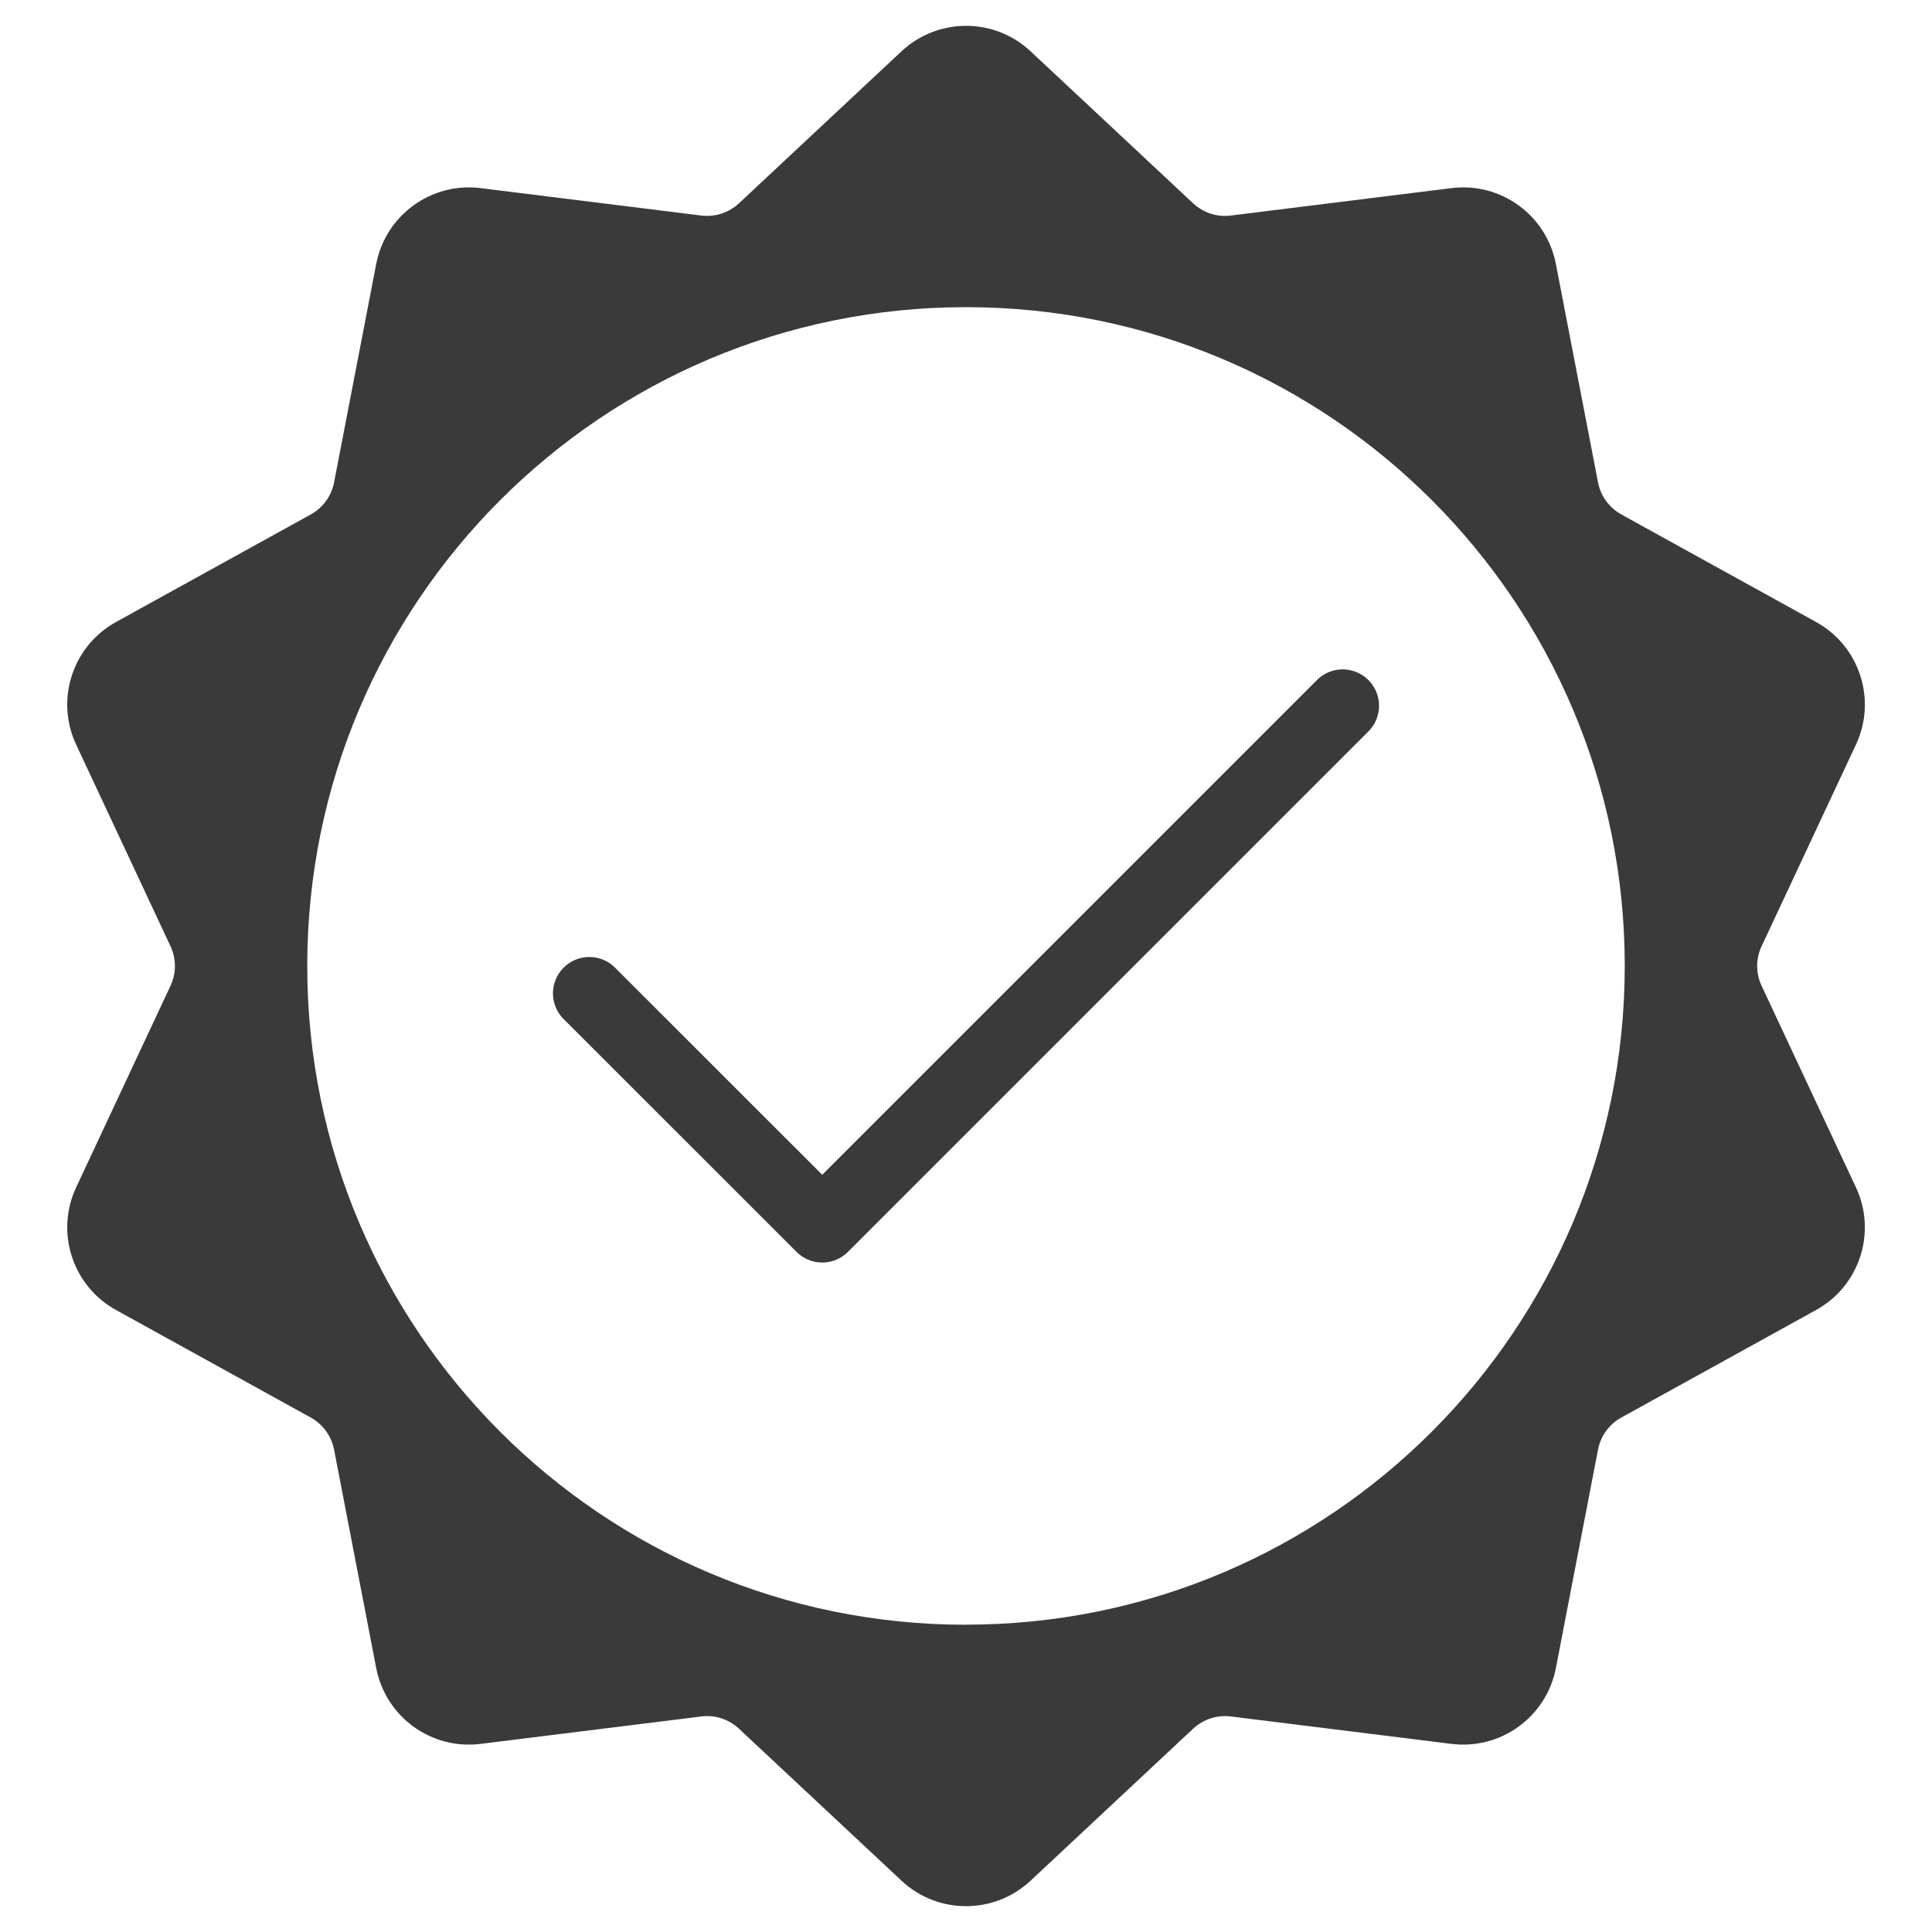
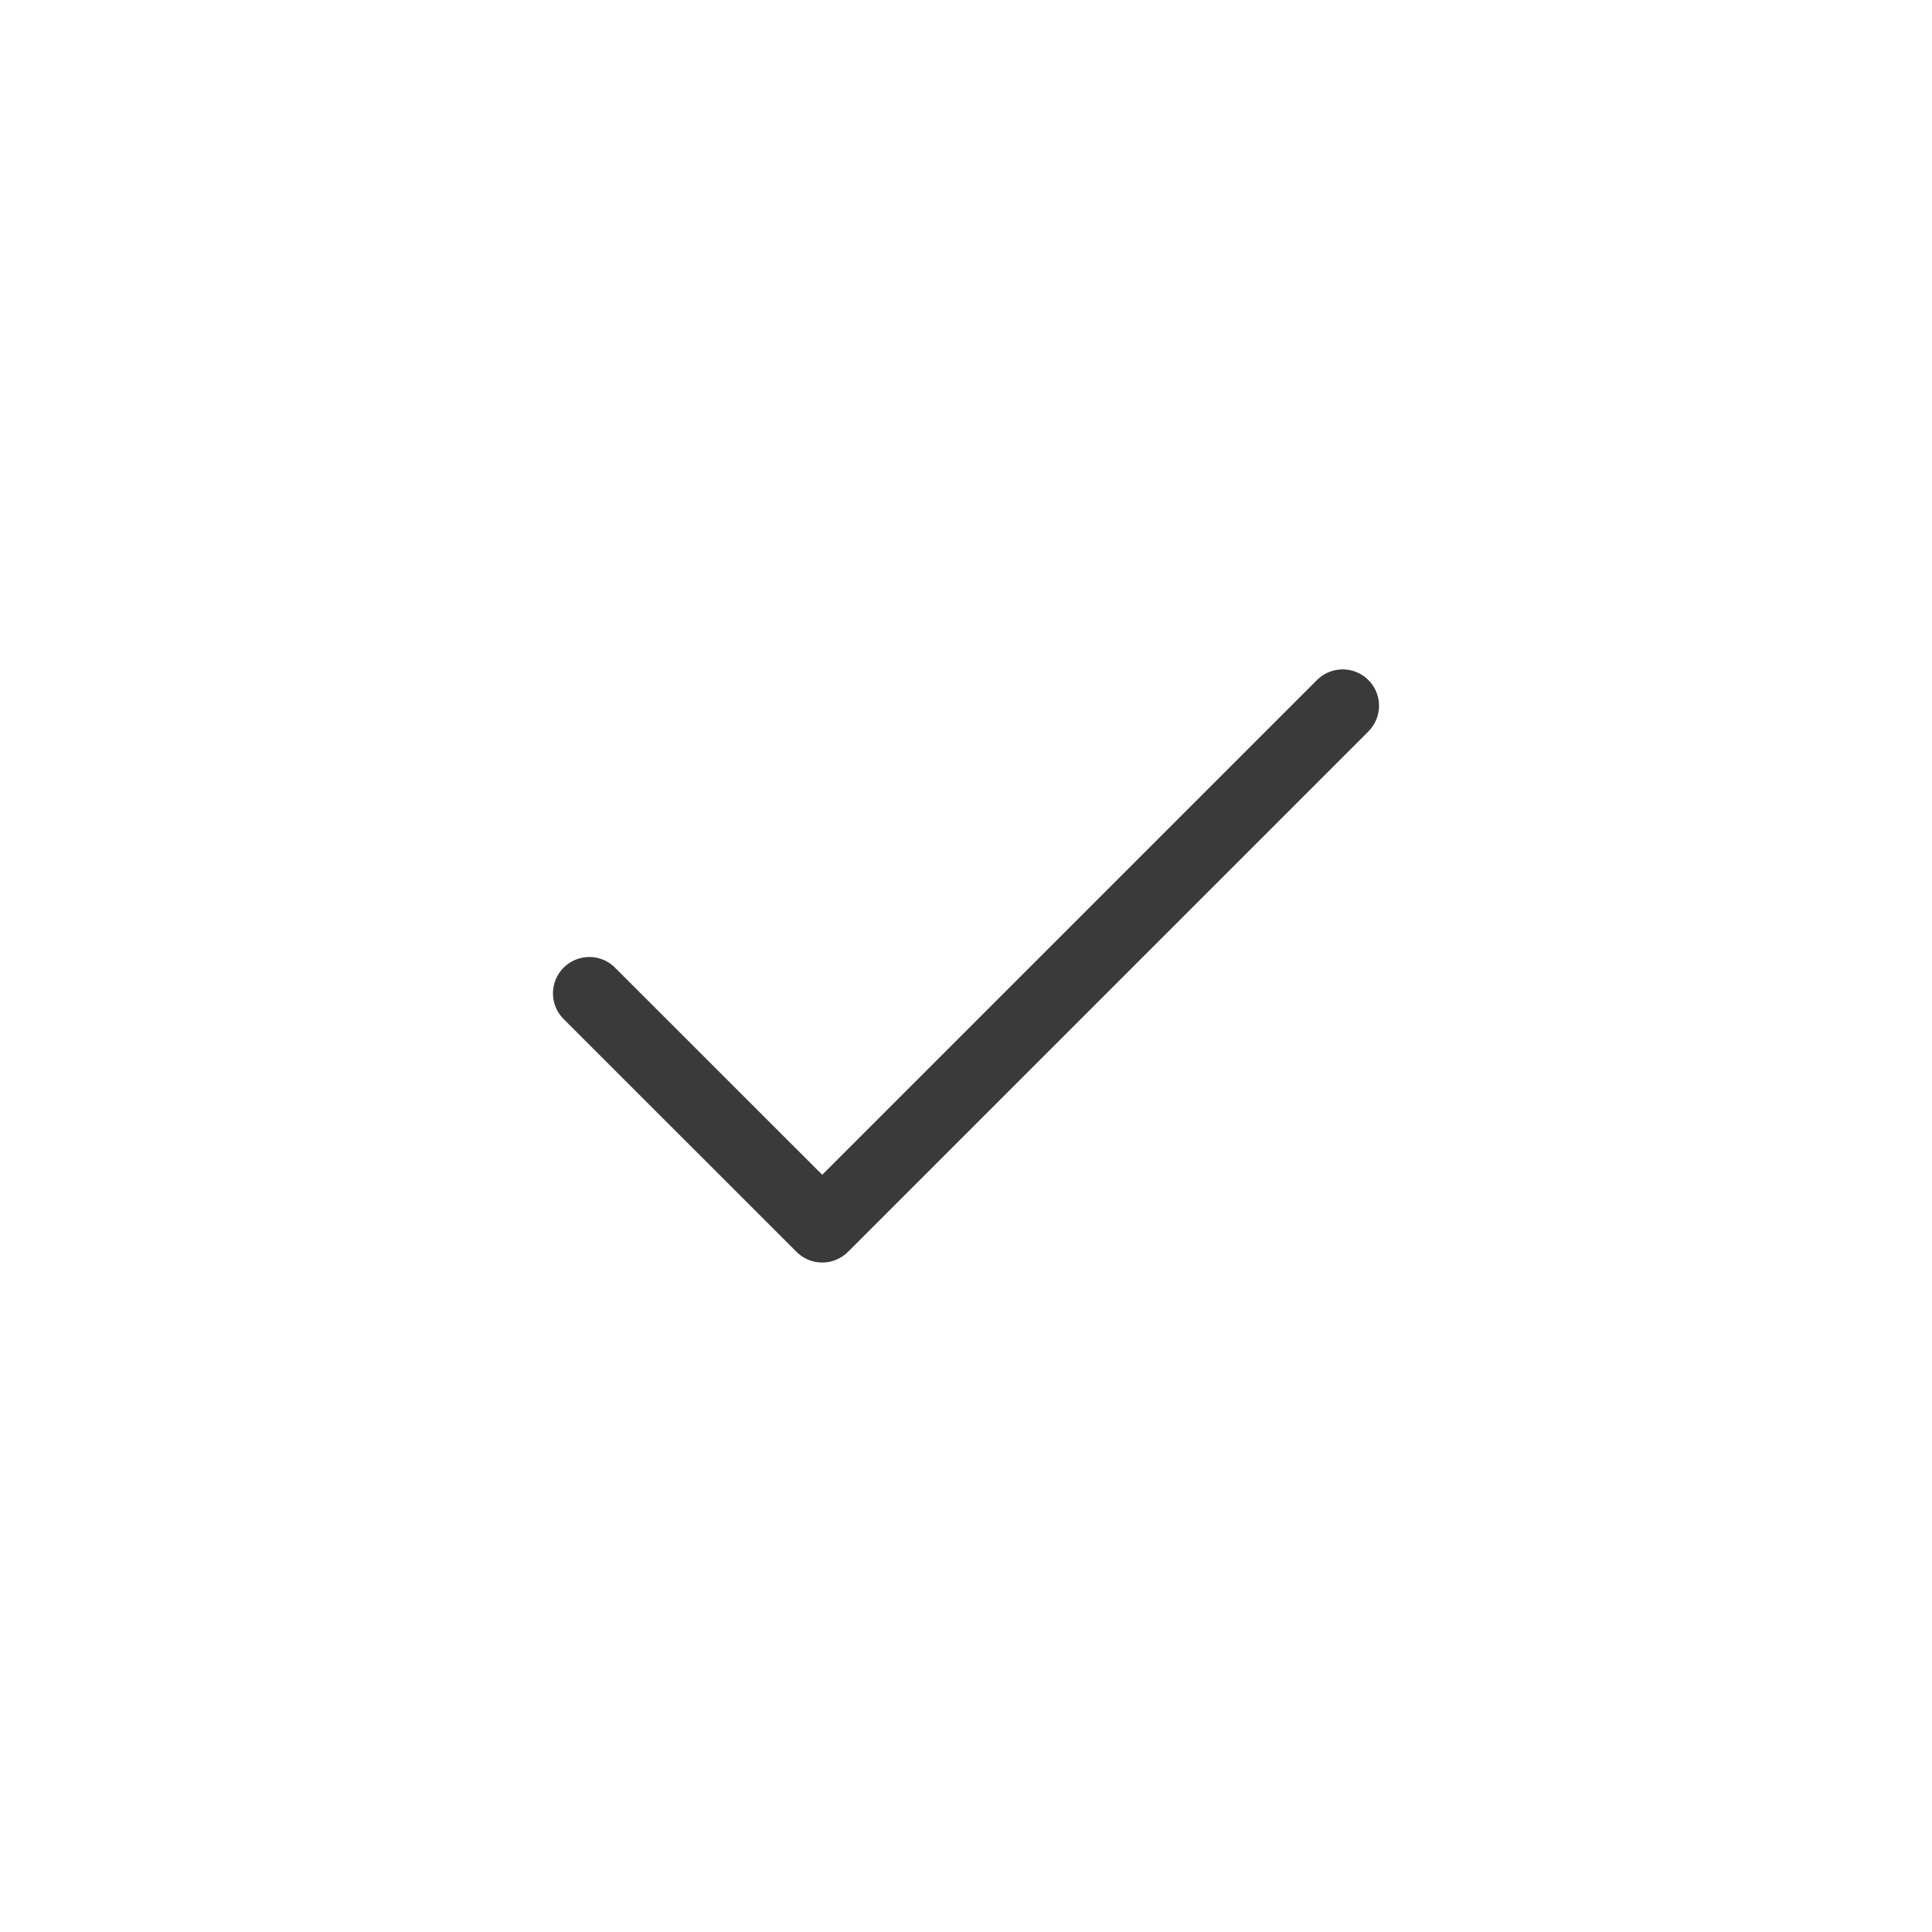
<svg xmlns="http://www.w3.org/2000/svg" viewBox="0 0 212.6 212.6" height="75mm" width="75mm" id="Layer_1">
  <defs>
    <style>.cls-1{fill:#3a3a3a;}.cls-2{fill:none;stroke:#3a3a3a;stroke-linecap:round;stroke-linejoin:round;stroke-width:8px;}</style>
  </defs>
-   <path d="M193.85,108.48c-.65-1.38-.65-2.98,0-4.36l10.38-22.18c2.32-4.95.4-10.85-4.38-13.49l-21.44-11.84c-1.33-.74-2.27-2.03-2.56-3.52l-4.64-24.05c-1.04-5.37-6.05-9.01-11.48-8.34l-24.3,3.02c-1.51.19-3.03-.31-4.14-1.35l-17.89-16.73c-3.99-3.73-10.19-3.73-14.19,0l-17.89,16.73c-1.11,1.04-2.63,1.53-4.14,1.35l-24.3-3.02c-5.42-.67-10.44,2.97-11.48,8.34l-4.64,24.05c-.29,1.5-1.23,2.79-2.56,3.52l-21.44,11.84c-4.78,2.64-6.7,8.54-4.38,13.49l10.38,22.18c.65,1.38.65,2.98,0,4.36l-10.38,22.18c-2.32,4.95-.4,10.85,4.38,13.49l21.44,11.84c1.33.74,2.27,2.03,2.56,3.52l4.64,24.05c1.04,5.37,6.05,9.01,11.48,8.34l24.3-3.02c1.51-.19,3.03.31,4.14,1.35l17.89,16.73c3.99,3.73,10.19,3.73,14.19,0l17.89-16.73c1.11-1.04,2.63-1.53,4.14-1.35l24.3,3.02c5.42.67,10.44-2.97,11.48-8.34l4.64-24.05c.29-1.5,1.23-2.79,2.56-3.52l21.44-11.84c4.78-2.64,6.7-8.54,4.38-13.49l-10.38-22.18ZM106.3,178.79c-40.04,0-72.49-32.46-72.49-72.49S66.26,33.8,106.3,33.8s72.49,32.46,72.49,72.49-32.46,72.49-72.49,72.49Z" class="cls-1" />
  <polyline points="64.85 109.31 90.48 134.93 147.75 77.66" class="cls-2" />
</svg>